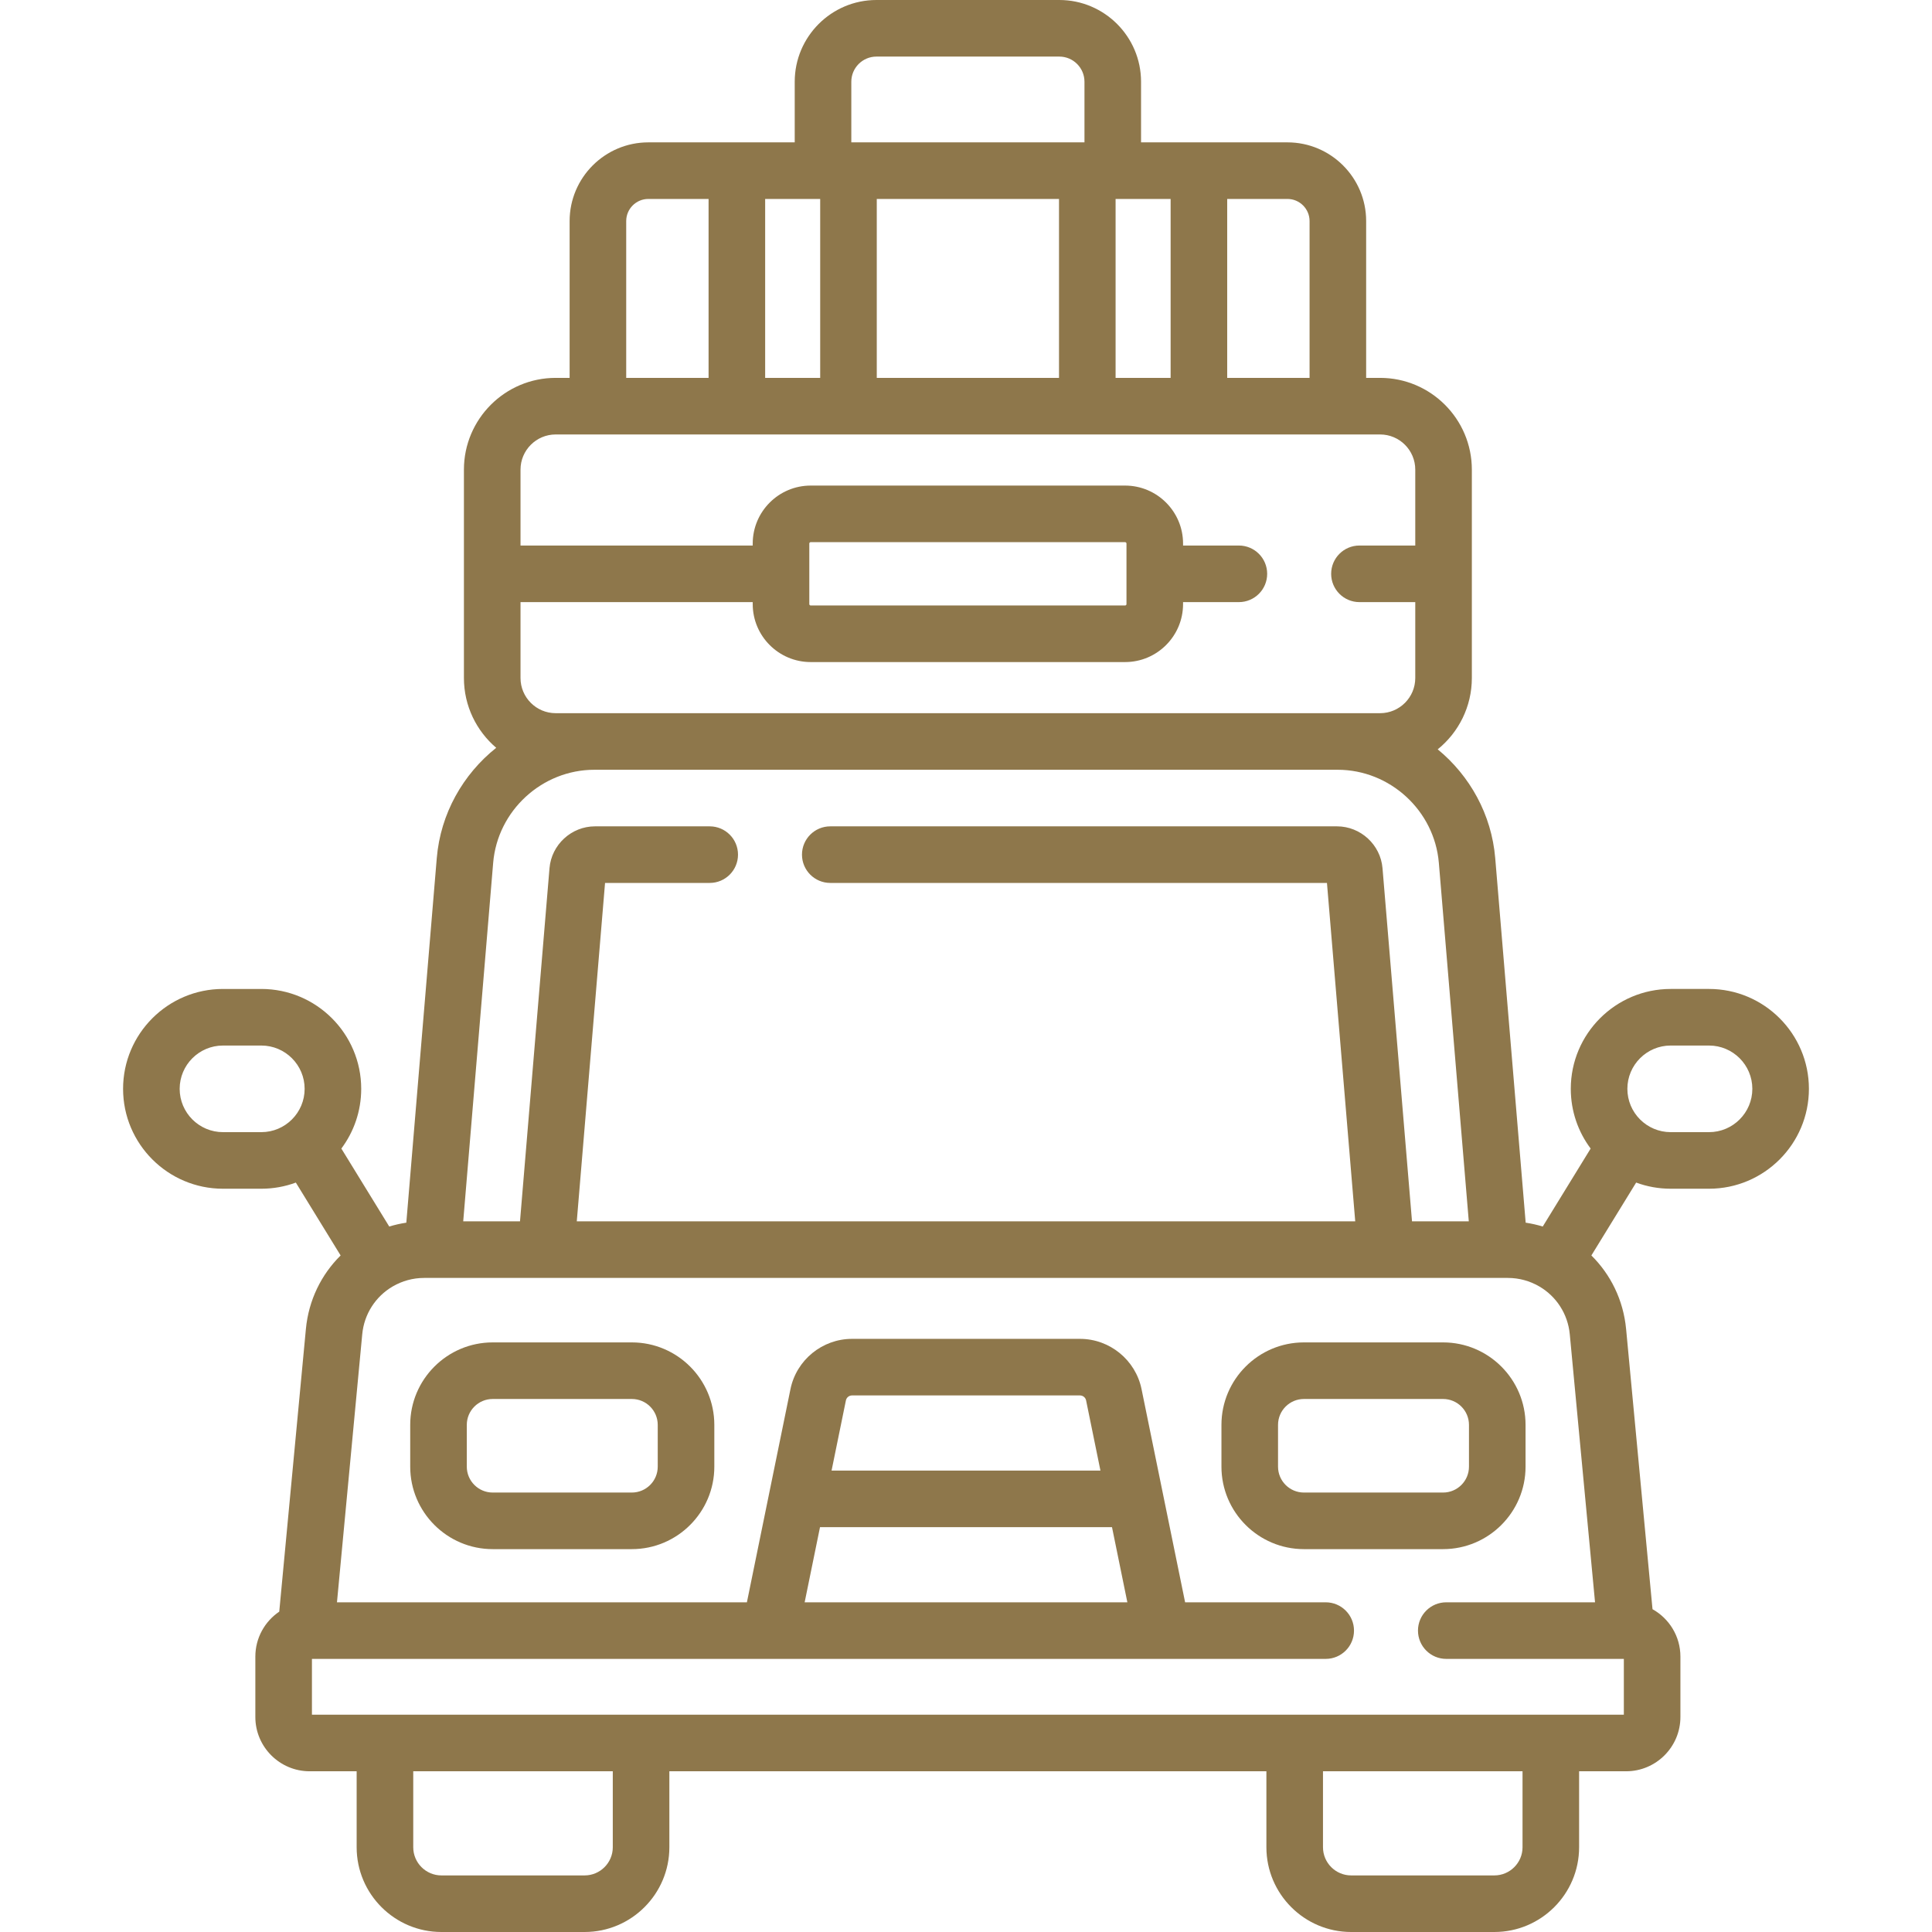
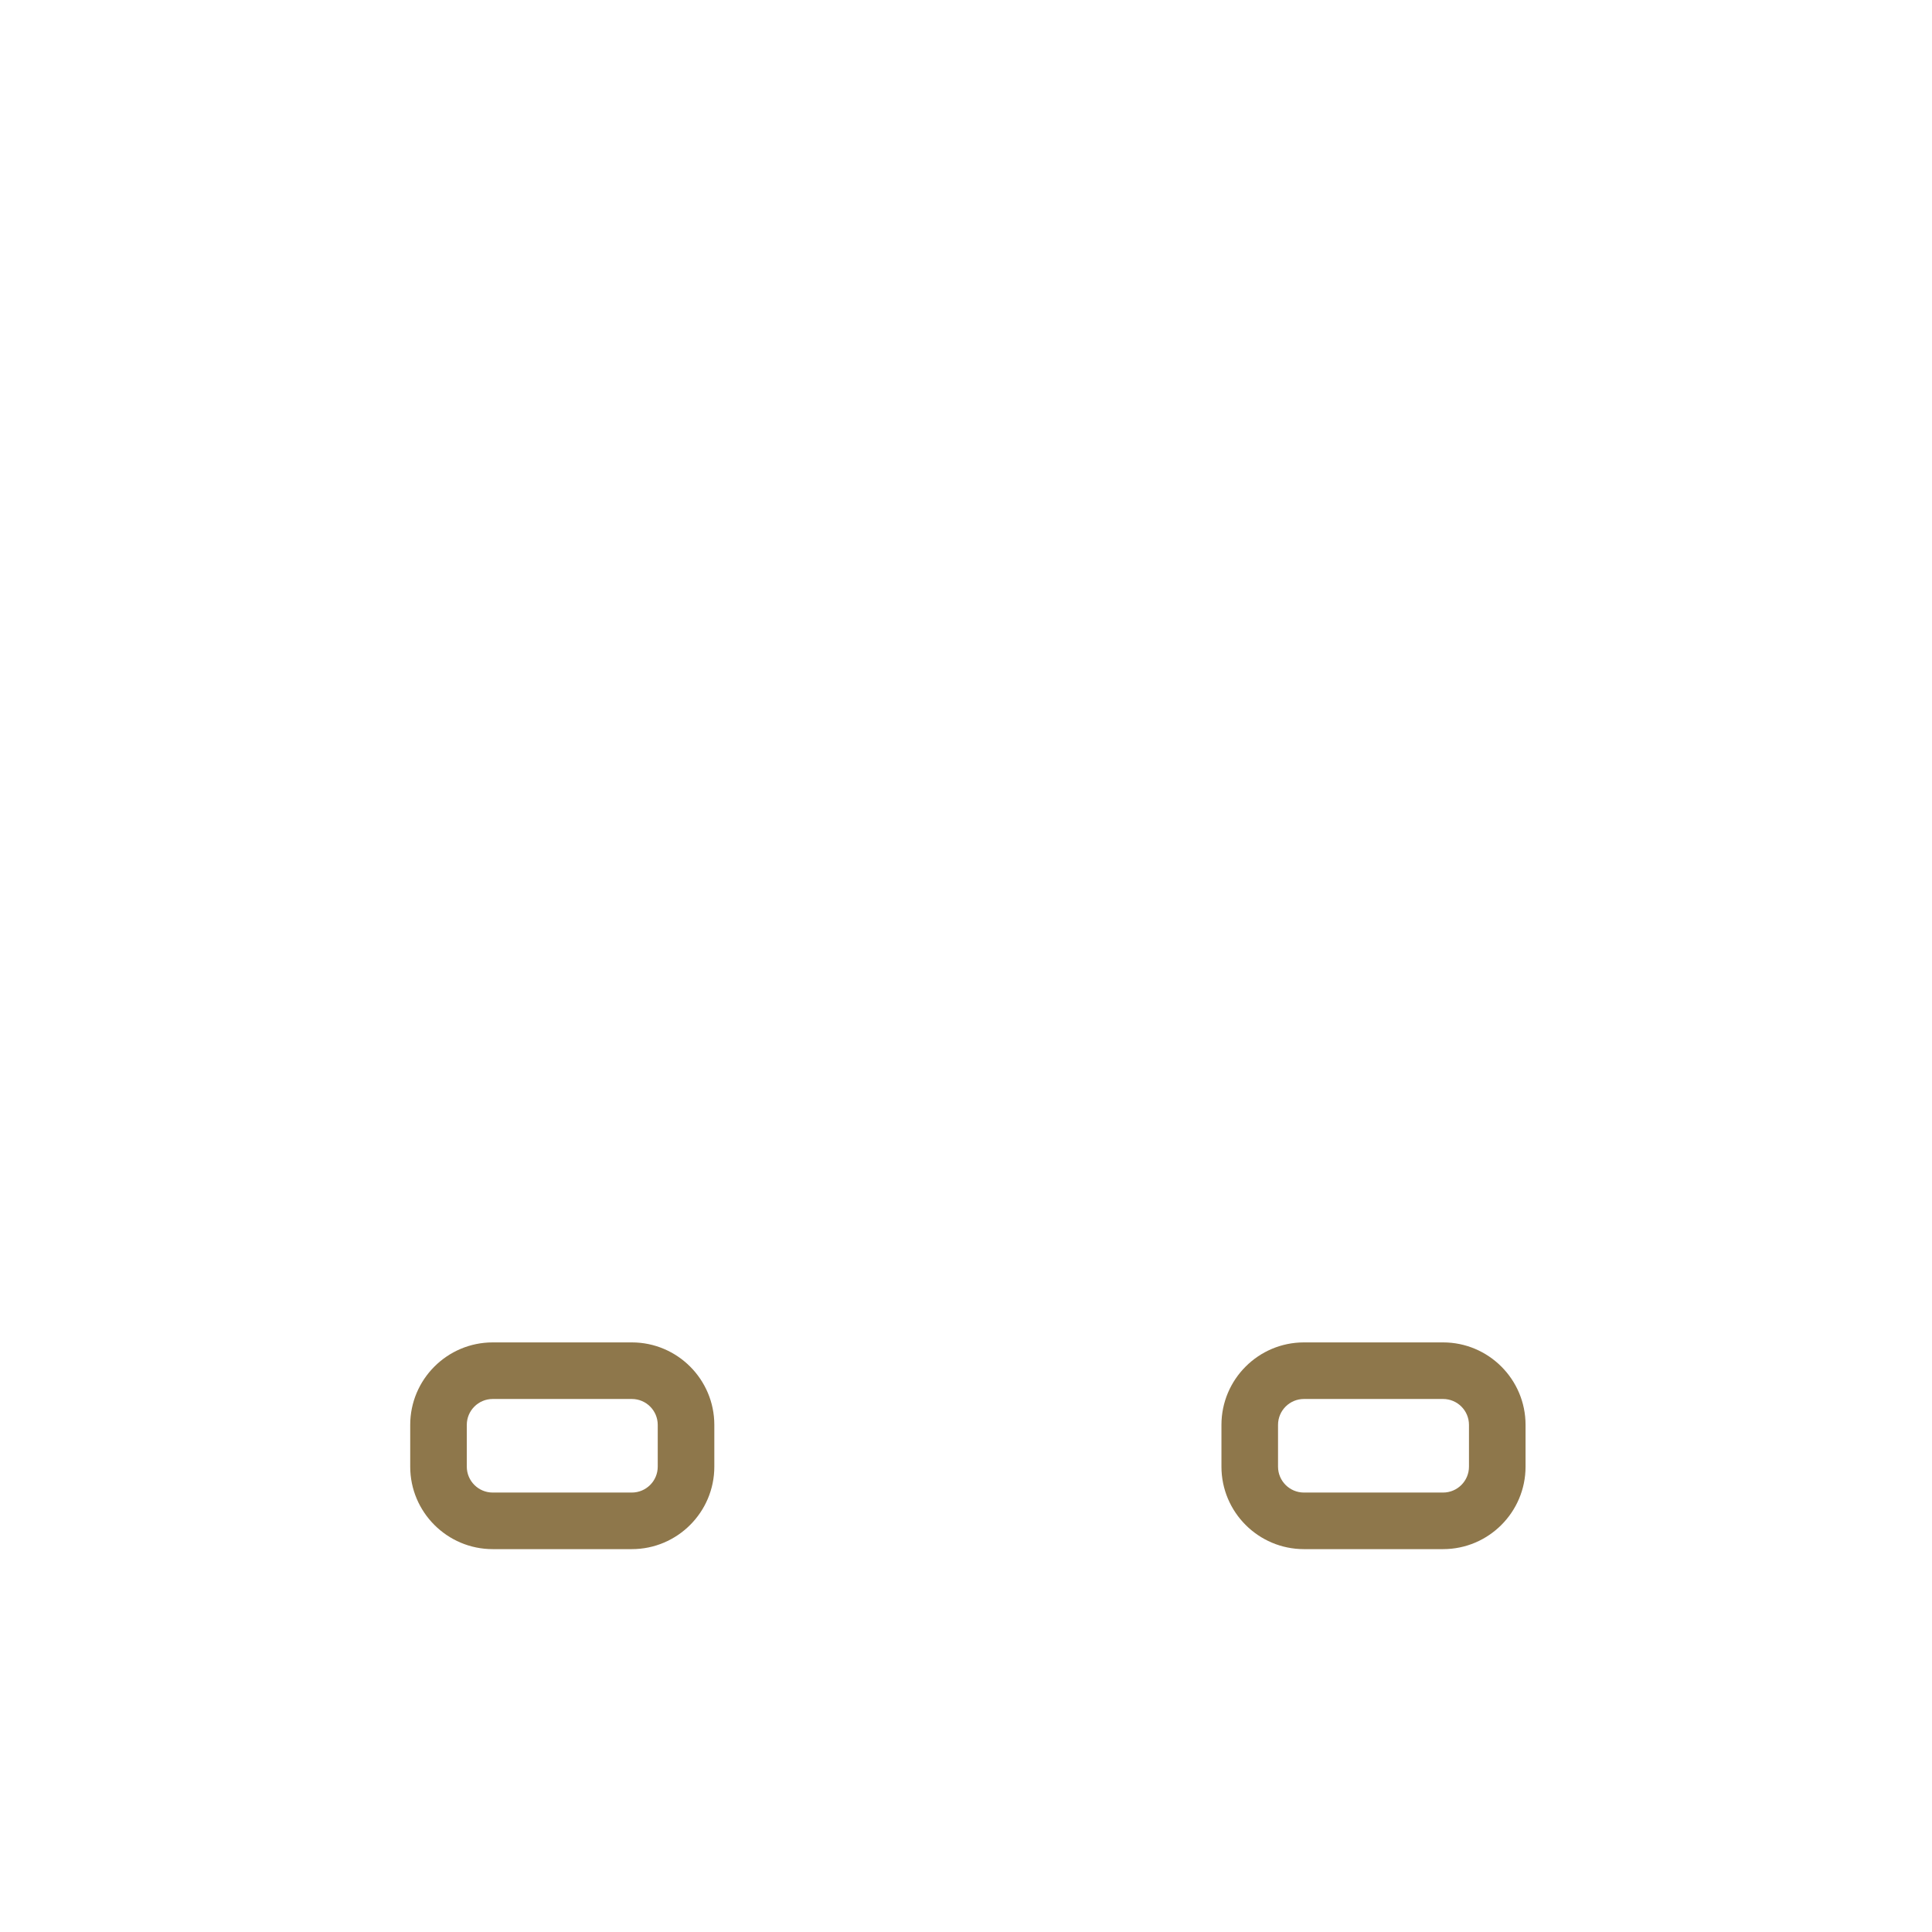
<svg xmlns="http://www.w3.org/2000/svg" enable-background="new 0 0 512.175 512.175" height="35" viewBox="0 0 512.175 512.175" width="35">
  <title>Estacionamento</title>
  <desc>Estacionamento</desc>
  <g stroke-width="1" fill="#8e774b">
    <path d="m167.504 355.872h-36.891c-12.056 0-21.864 9.808-21.864 21.864v11.077c0 12.056 9.808 21.863 21.864 21.863h36.891c12.056 0 21.864-9.808 21.864-21.863v-11.077c-.001-12.056-9.809-21.864-21.864-21.864zm6.863 32.941c0 3.785-3.079 6.863-6.864 6.863h-36.891c-3.785 0-6.864-3.079-6.864-6.863v-11.077c0-3.785 3.079-6.864 6.864-6.864h36.891c3.785 0 6.864 3.079 6.864 6.864z" />
    <path d="m382.563 355.872h-36.892c-12.056 0-21.864 9.808-21.864 21.864v11.077c0 12.056 9.809 21.863 21.864 21.863h36.892c12.056 0 21.863-9.808 21.863-21.863v-11.077c.001-12.056-9.807-21.864-21.863-21.864zm6.864 32.941c0 3.785-3.079 6.863-6.863 6.863h-36.892c-3.785 0-6.864-3.079-6.864-6.863v-11.077c0-3.785 3.079-6.864 6.864-6.864h36.892c3.784 0 6.863 3.079 6.863 6.864z" />
-     <path d="m453.065 262.172h-10.168c-14.602 0-26.48 11.879-26.48 26.48 0 5.93 1.96 11.412 5.265 15.831l-12.699 20.67c-1.467-.446-2.977-.79-4.525-1.021l-8.072-96.632c-.969-11.61-6.746-21.859-15.246-28.85 5.515-4.463 9.049-11.281 9.049-18.911v-55.239c0-13.413-10.912-24.325-24.325-24.325h-3.695v-41.568c0-11.505-9.36-20.866-20.865-20.866h-23.471-15.339v-16.074c-.001-11.947-9.721-21.667-21.668-21.667h-48.477c-11.947 0-21.667 9.72-21.667 21.667v16.074h-15.339-23.47c-11.505 0-20.866 9.36-20.866 20.866v41.568h-3.695c-13.413 0-24.325 10.912-24.325 24.325v55.24c0 7.402 3.327 14.037 8.559 18.502-8.778 6.997-14.769 17.419-15.758 29.259l-8.072 96.632c-1.548.23-3.058.575-4.525 1.021l-12.699-20.67c3.306-4.419 5.266-9.9 5.266-15.831 0-14.602-11.879-26.48-26.48-26.48h-10.168c-14.602 0-26.48 11.879-26.48 26.48s11.879 26.48 26.48 26.48h10.168c3.215 0 6.297-.577 9.151-1.631l11.871 19.322c-5.094 5.028-8.483 11.816-9.207 19.498l-7.063 74.925c-3.821 2.591-6.337 6.968-6.337 11.922v16.002c0 7.938 6.458 14.396 14.396 14.396h12.461v20.137c0 12.391 10.081 22.471 22.471 22.471h37.957c12.391 0 22.471-10.081 22.471-22.471v-20.137h158.275v20.137c0 12.391 10.081 22.471 22.472 22.471h37.956c12.391 0 22.472-10.081 22.472-22.471v-20.137h12.461c7.938 0 14.396-6.458 14.396-14.396v-16.002c0-5.398-2.99-10.106-7.398-12.57l-7.001-74.277c-.724-7.682-4.113-14.469-9.207-19.498l11.871-19.322c2.853 1.054 5.936 1.631 9.151 1.631h10.168c14.602 0 26.48-11.879 26.48-26.48s-11.878-26.481-26.48-26.481zm-393.955 37.961c-6.331 0-11.48-5.15-11.48-11.48s5.15-11.48 11.48-11.48h10.168c6.331 0 11.48 5.15 11.48 11.48s-5.15 11.48-11.48 11.48zm288.058-241.526v41.568h-21.836v-47.434h15.971c3.234 0 5.865 2.632 5.865 5.866zm-36.836 41.568h-14.589v-47.434h14.589zm-77.899 0v-47.434h48.31v47.434zm-.084-85.175h48.477c3.676 0 6.667 2.991 6.667 6.667v16.074h-61.811v-16.074c0-3.676 2.991-6.667 6.667-6.667zm-14.916 37.741v47.434h-14.589v-47.434zm-51.425 5.866c0-3.234 2.631-5.866 5.866-5.866h15.97v47.434h-21.836zm-18.695 130.458c-5.142 0-9.325-4.183-9.325-9.325v-20.12h61.558v.524c0 8.475 6.895 15.37 15.37 15.37h83.344c8.476 0 15.37-6.895 15.37-15.37v-.524h14.798c4.143 0 7.5-3.358 7.5-7.5s-3.357-7.5-7.5-7.5h-14.798v-.524c0-8.475-6.895-15.37-15.37-15.37h-83.344c-8.475 0-15.37 6.895-15.37 15.37v.524h-61.558v-20.12c0-5.142 4.183-9.325 9.325-9.325h218.55c5.142 0 9.325 4.183 9.325 9.325v20.12h-14.798c-4.143 0-7.5 3.358-7.5 7.5s3.357 7.5 7.5 7.5h14.798v20.12c0 5.142-4.184 9.325-9.325 9.325zm151.317-28.921c0 .204-.166.37-.37.37h-83.344c-.204 0-.37-.166-.37-.37v-16.048c0-.204.166-.37.37-.37h83.344c.204 0 .37.166.37.37zm-167.893 68.606c1.156-13.842 12.942-24.685 26.833-24.685h197.037c13.891 0 25.676 10.843 26.832 24.685l7.938 95.03h-15.053l-7.82-93.624c-.519-6.219-5.813-11.091-12.055-11.091h-134.343c-4.142 0-7.5 3.358-7.5 7.5s3.358 7.5 7.5 7.5h131.671l7.495 89.715h-206.368l7.494-89.715h27.747c4.142 0 7.5-3.358 7.5-7.5s-3.358-7.5-7.5-7.5h-30.418c-6.24 0-11.535 4.871-12.054 11.089l-7.821 93.626h-15.052zm31.713 260.954c0 4.12-3.352 7.471-7.471 7.471h-37.957c-4.12 0-7.471-3.352-7.471-7.471v-20.137h52.899zm241.175 0c0 4.12-3.352 7.471-7.472 7.471h-37.956c-4.12 0-7.472-3.352-7.472-7.471v-20.137h52.899v20.137zm19.221-64.931h-39.44c-4.143 0-7.5 3.358-7.5 7.5s3.357 7.5 7.5 7.5h47.076v14.794h-347.788v-14.794h268.75c4.143 0 7.5-3.358 7.5-7.5s-3.357-7.5-7.5-7.5h-37.271l-11.551-56.522c-1.577-7.718-8.439-13.319-16.316-13.319h-60.436c-7.878 0-14.74 5.602-16.317 13.32l-11.55 56.521h-108.673l6.697-71.043c.514-5.454 3.598-10.039 7.99-12.642.041-.024.083-.04.124-.065.013-.008.025-.018.038-.026 2.436-1.406 5.257-2.218 8.273-2.218h287.271c3.018 0 5.841.812 8.278 2.22.012.007.023.016.035.024.037.022.076.037.113.059 4.398 2.601 7.486 7.189 8.001 12.647zm-205.462-19.921h77.408l4.071 19.921h-85.55zm3.065-15 3.8-18.598c.157-.767.838-1.323 1.621-1.323h60.436c.782 0 1.464.557 1.62 1.323l3.801 18.598zm232.616-89.719h-10.168c-6.33 0-11.48-5.15-11.48-11.48s5.15-11.48 11.48-11.48h10.168c6.33 0 11.48 5.15 11.48 11.48s-5.15 11.48-11.48 11.48z" />
  </g>
</svg>